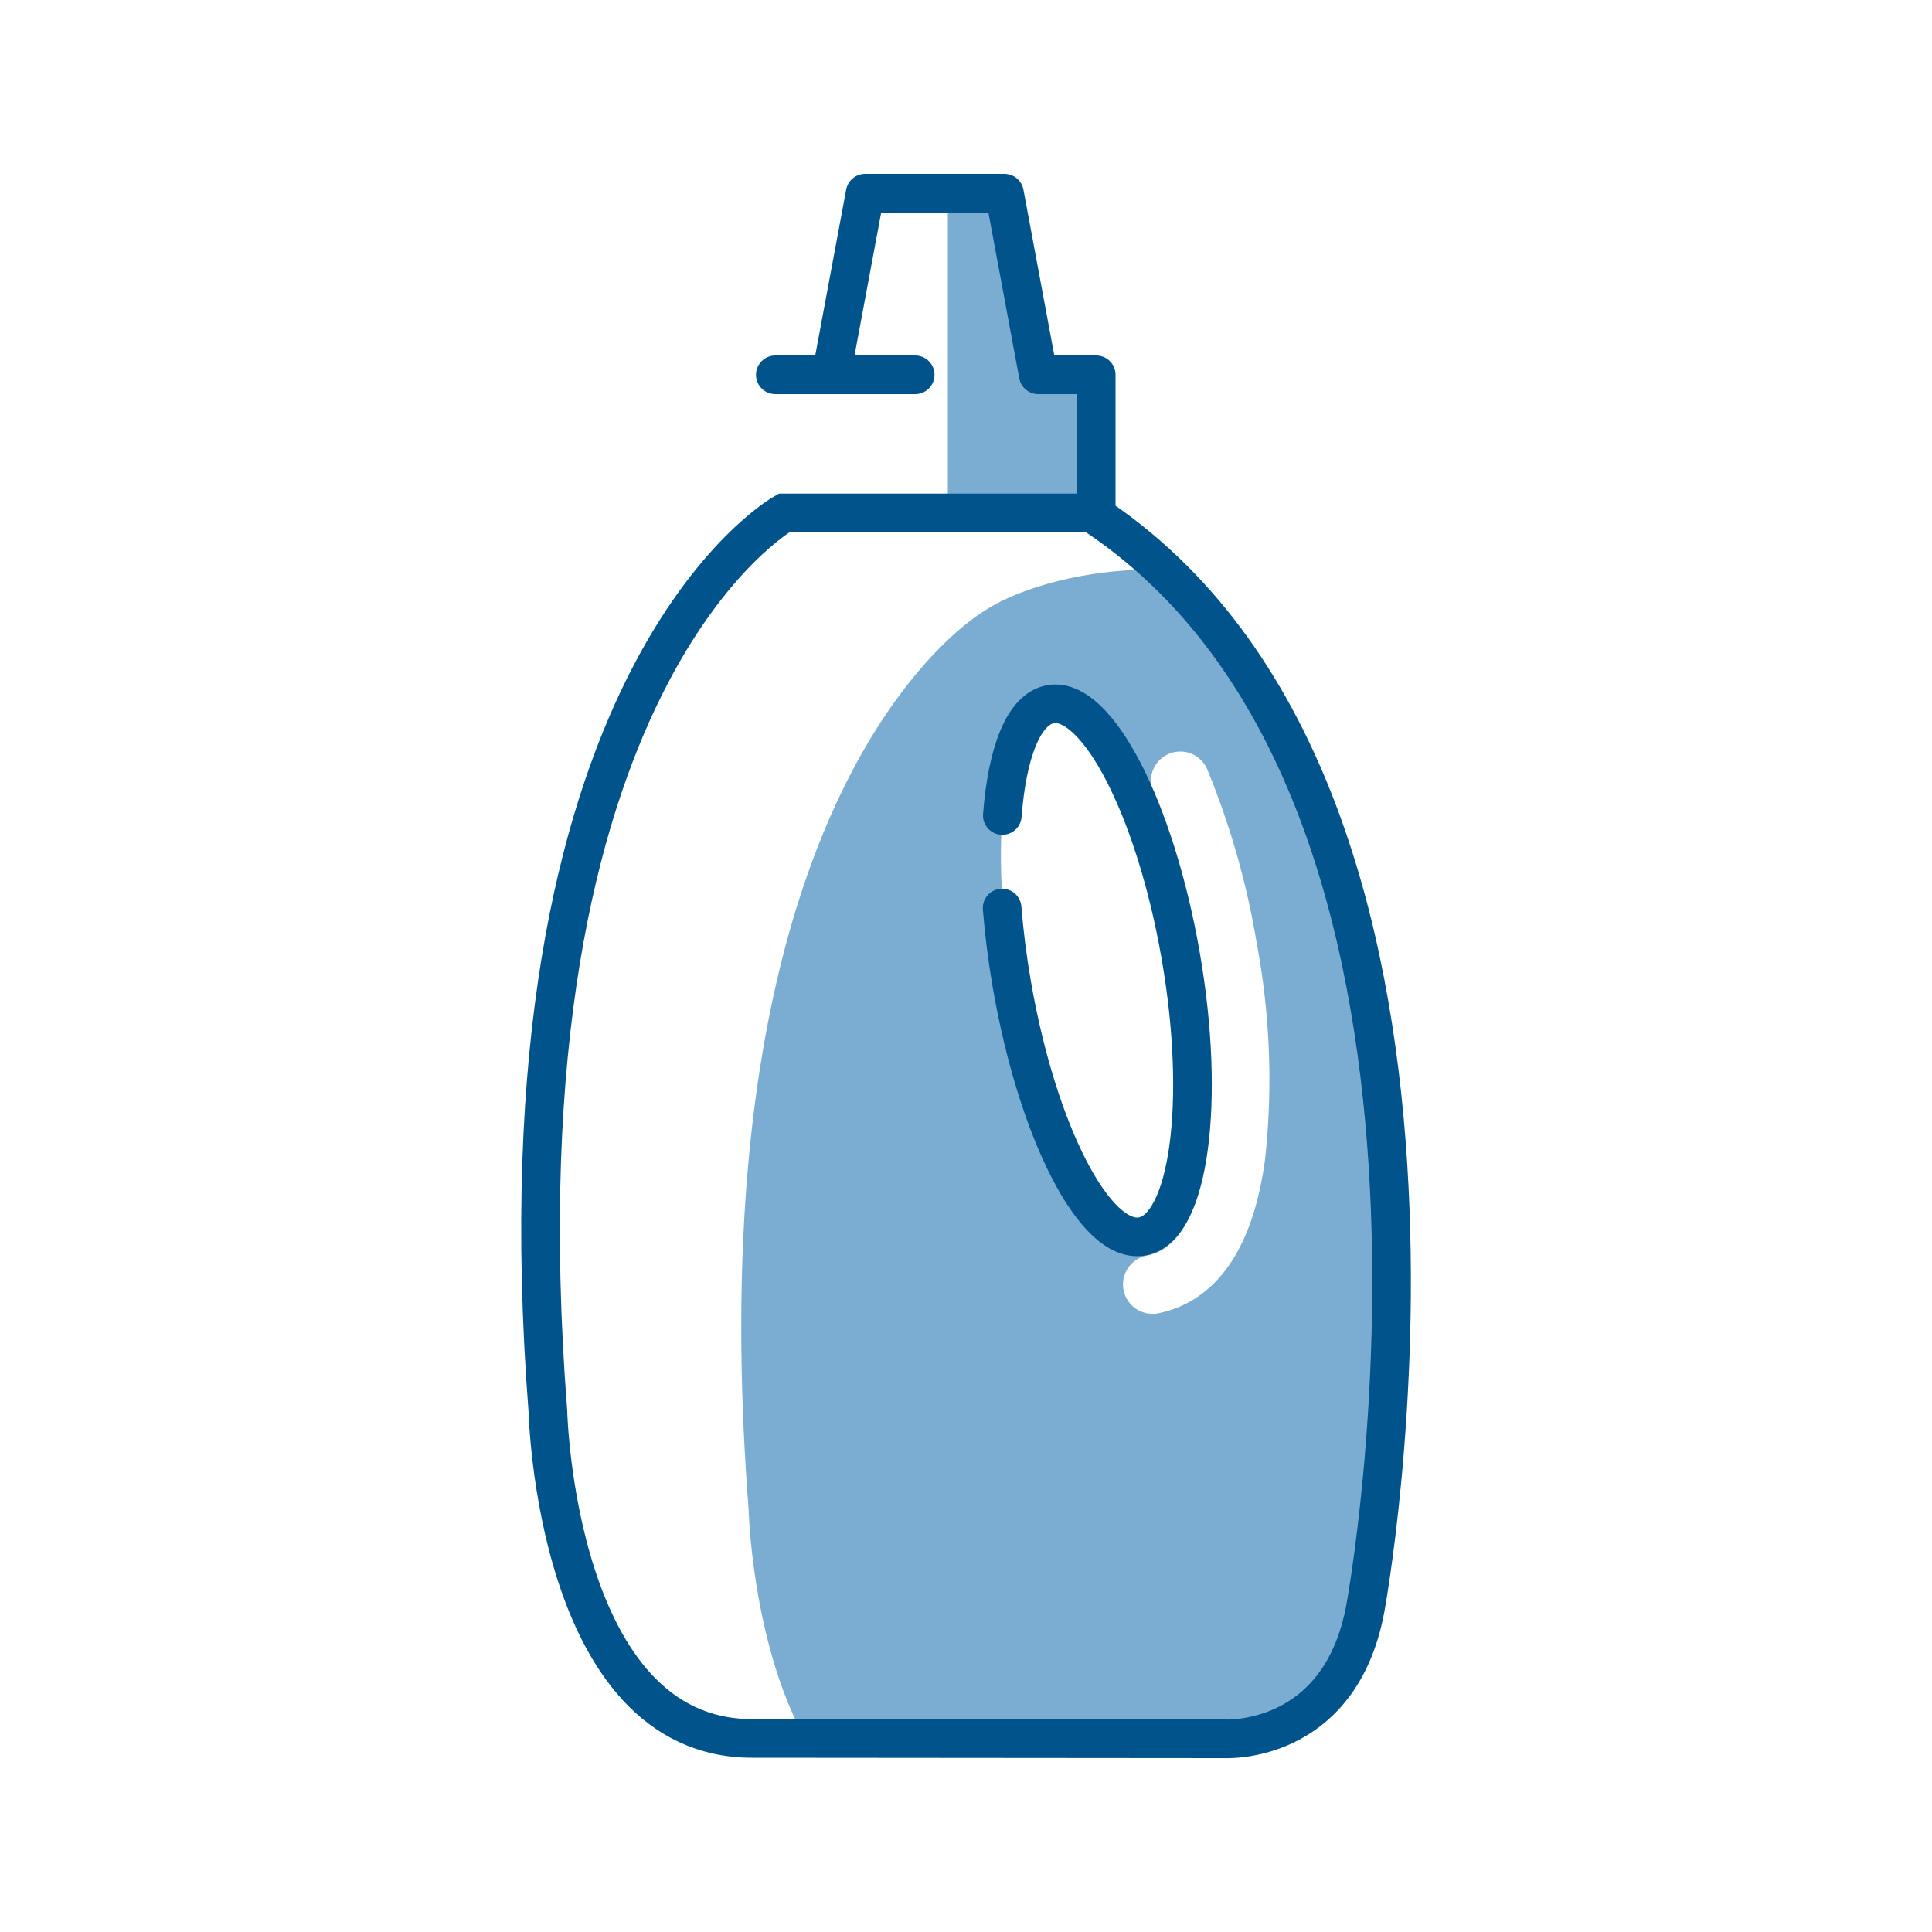
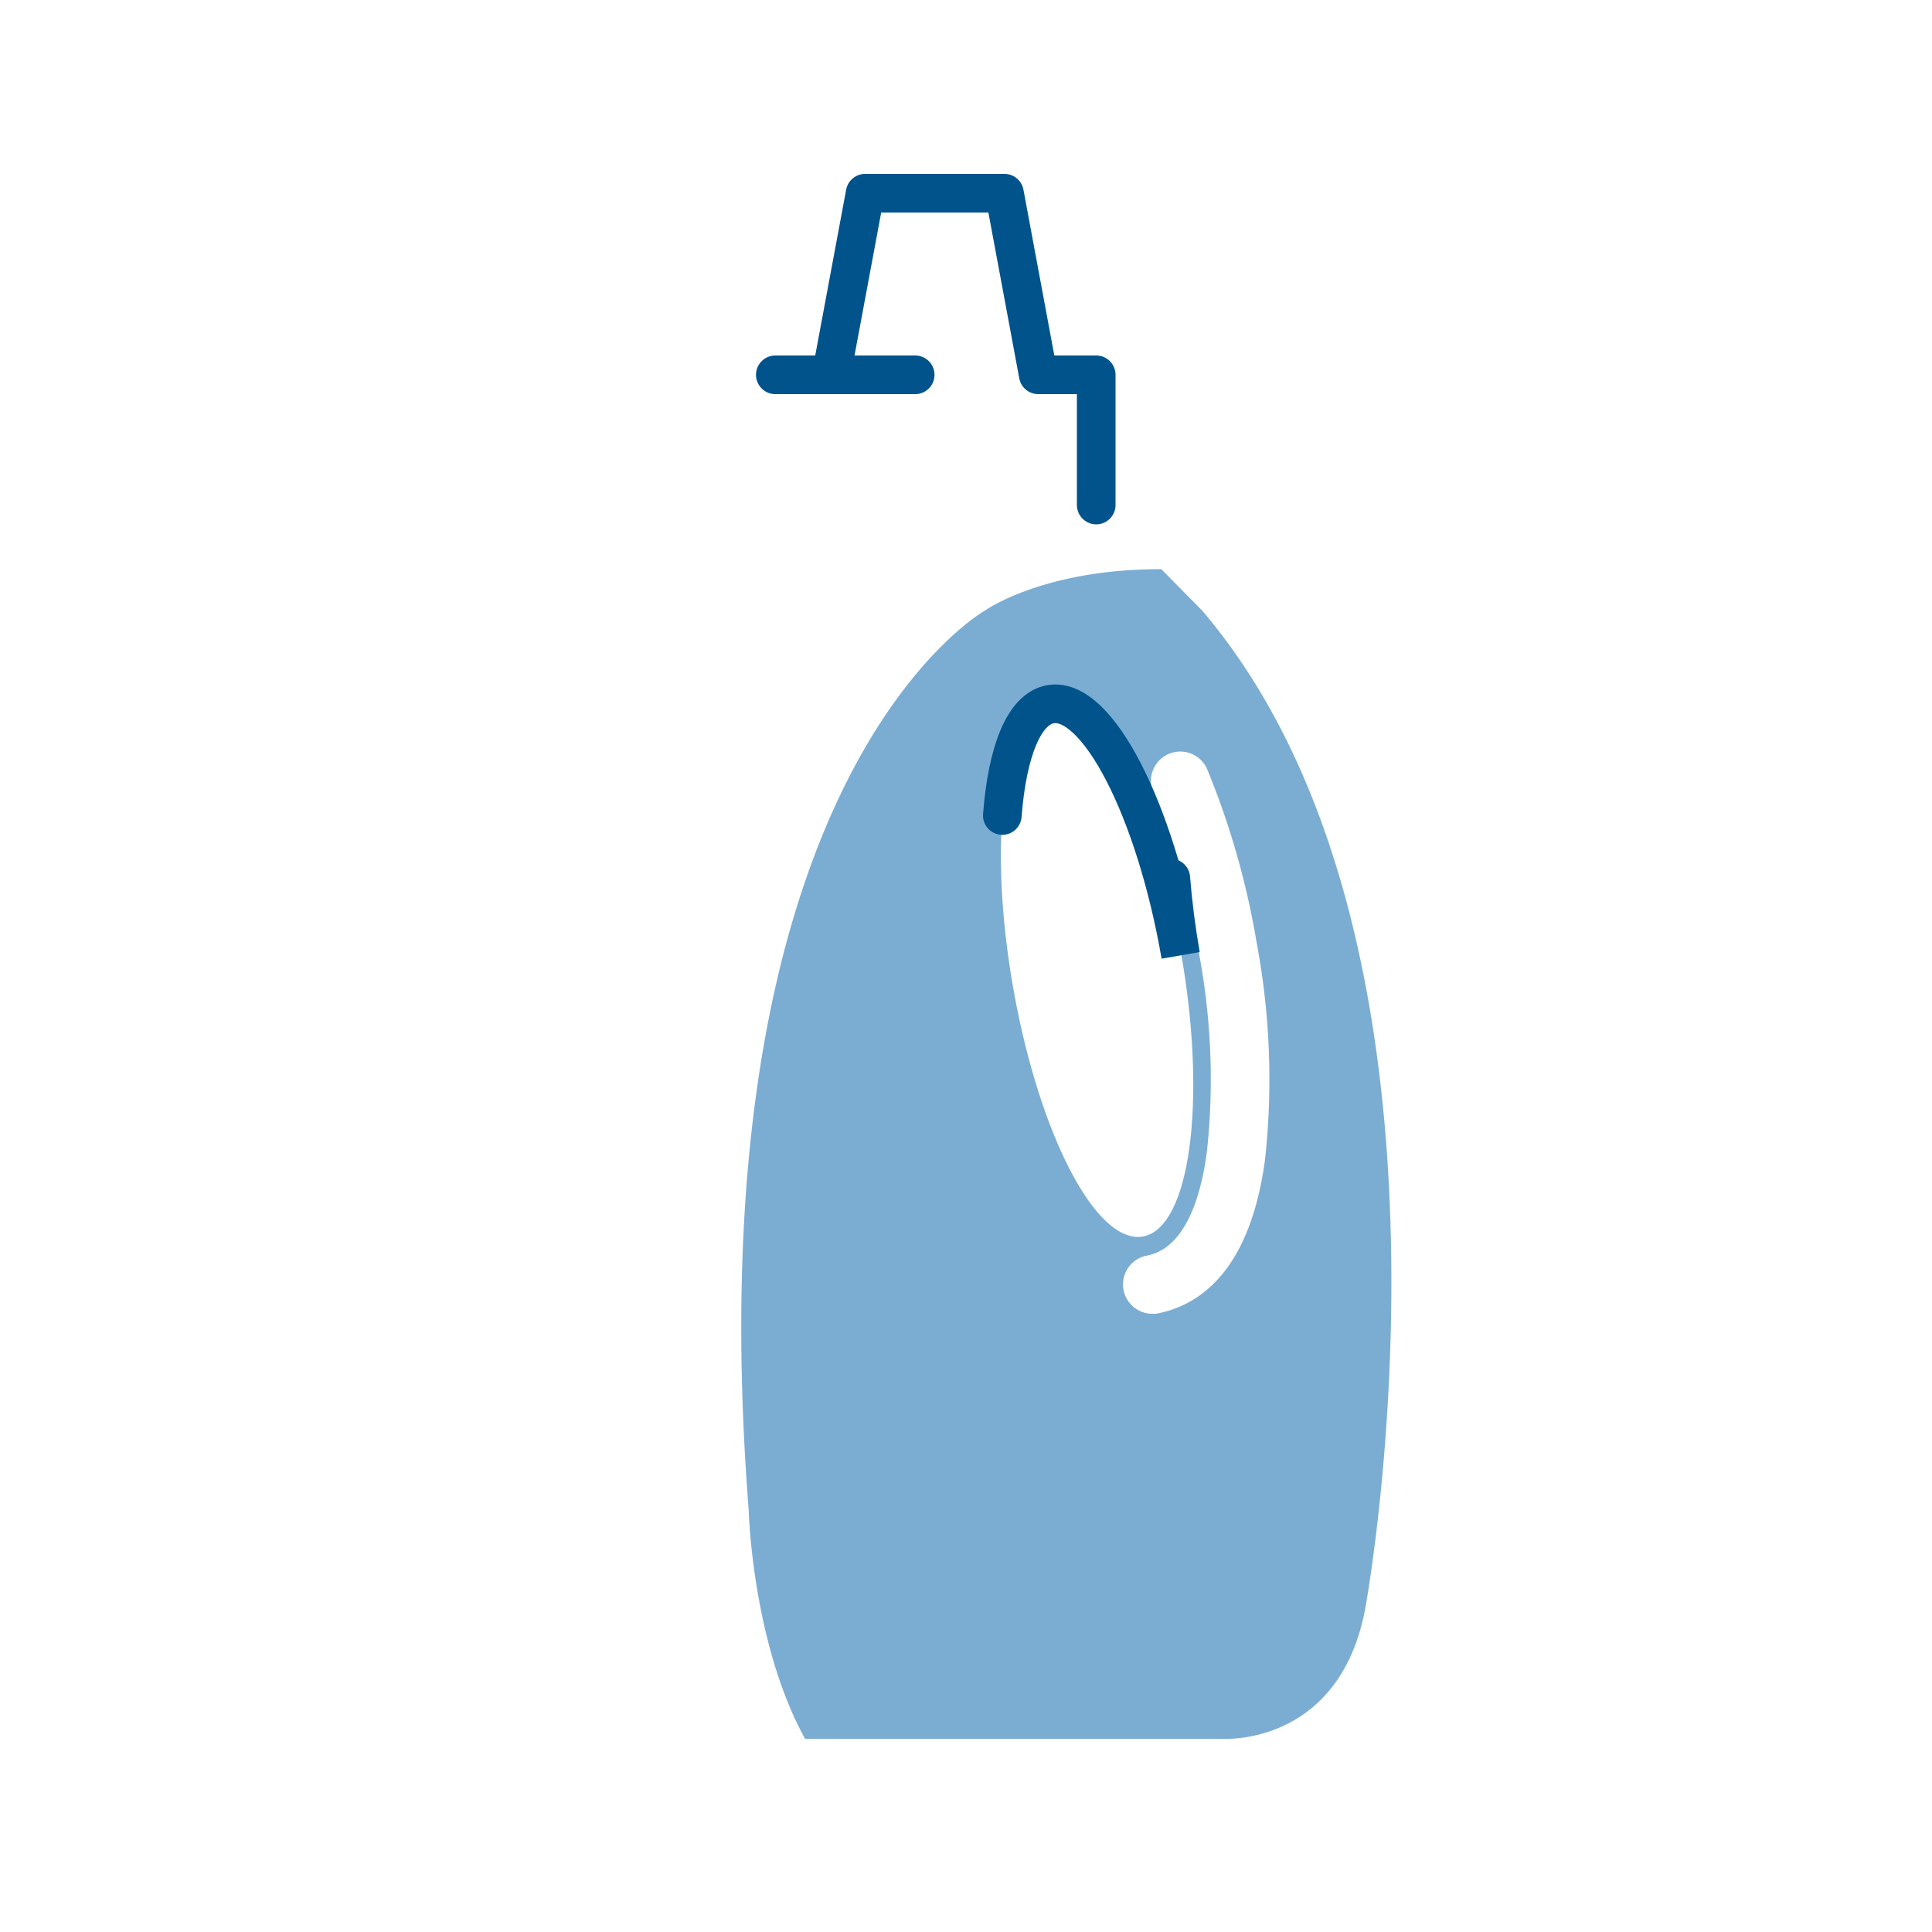
<svg xmlns="http://www.w3.org/2000/svg" id="Layer_1" data-name="Layer 1" viewBox="0 0 100 100">
  <defs>
    <style>.cls-1{fill:#7badd3;}.cls-2,.cls-3,.cls-4{fill:none;stroke:#00538b;stroke-width:2px;}.cls-2,.cls-4{stroke-linecap:round;}.cls-2,.cls-3{stroke-miterlimit:10;}.cls-4{stroke-linejoin:round;}</style>
  </defs>
  <path class="cls-1" d="M62.22,31.6l-2.11-2.14C54,29.45,51,31.59,51,31.59S35.79,40.05,38.75,78.14c0,0,.17,6.87,2.92,11.86H63.35s6,.36,7.32-6.77C70.67,83.23,77,48.93,62.22,31.6ZM52.42,51c-1.32-7.62-.44-14.14,2-14.55s5.41,5.42,6.73,13,.44,14.13-2,14.55S53.74,58.62,52.42,51Zm13.06,9c-.79,5.92-3.51,7.61-5.65,8l-.26,0a1.52,1.52,0,0,1-.26-3c2.06-.35,2.86-3.12,3.16-5.39a35.1,35.1,0,0,0-.41-10.26,38.94,38.94,0,0,0-2.39-8.39,1.52,1.52,0,0,1,2.79-1.2,41.49,41.49,0,0,1,2.59,9.07A38.28,38.28,0,0,1,65.48,60Z" />
-   <polygon class="cls-1" points="49.06 26.55 56.74 26.55 56.74 19.4 53.74 19.4 51.93 10.01 49.06 10.01 49.06 26.55" />
-   <path class="cls-2" d="M51.88,42.21c.25-3.29,1.12-5.53,2.5-5.76,2.4-.42,5.41,5.42,6.73,13s.44,14.13-2,14.55-5.41-5.42-6.73-13c-.24-1.38-.41-2.73-.51-4" />
-   <path class="cls-3" d="M63.35,90s6,.38,7.32-6.75c0,0,7.84-42.31-14.16-56.7H40.58S25.4,35,28.36,73.07c0,0,.4,16.91,10.56,16.91Z" />
+   <path class="cls-2" d="M51.88,42.21c.25-3.29,1.12-5.53,2.5-5.76,2.4-.42,5.41,5.42,6.73,13c-.24-1.38-.41-2.73-.51-4" />
  <polyline class="cls-4" points="56.74 26.14 56.74 19.4 53.74 19.4 51.99 10 44.78 10 43.09 19.06" />
  <line class="cls-4" x1="40.13" y1="19.4" x2="47.37" y2="19.4" />
</svg>